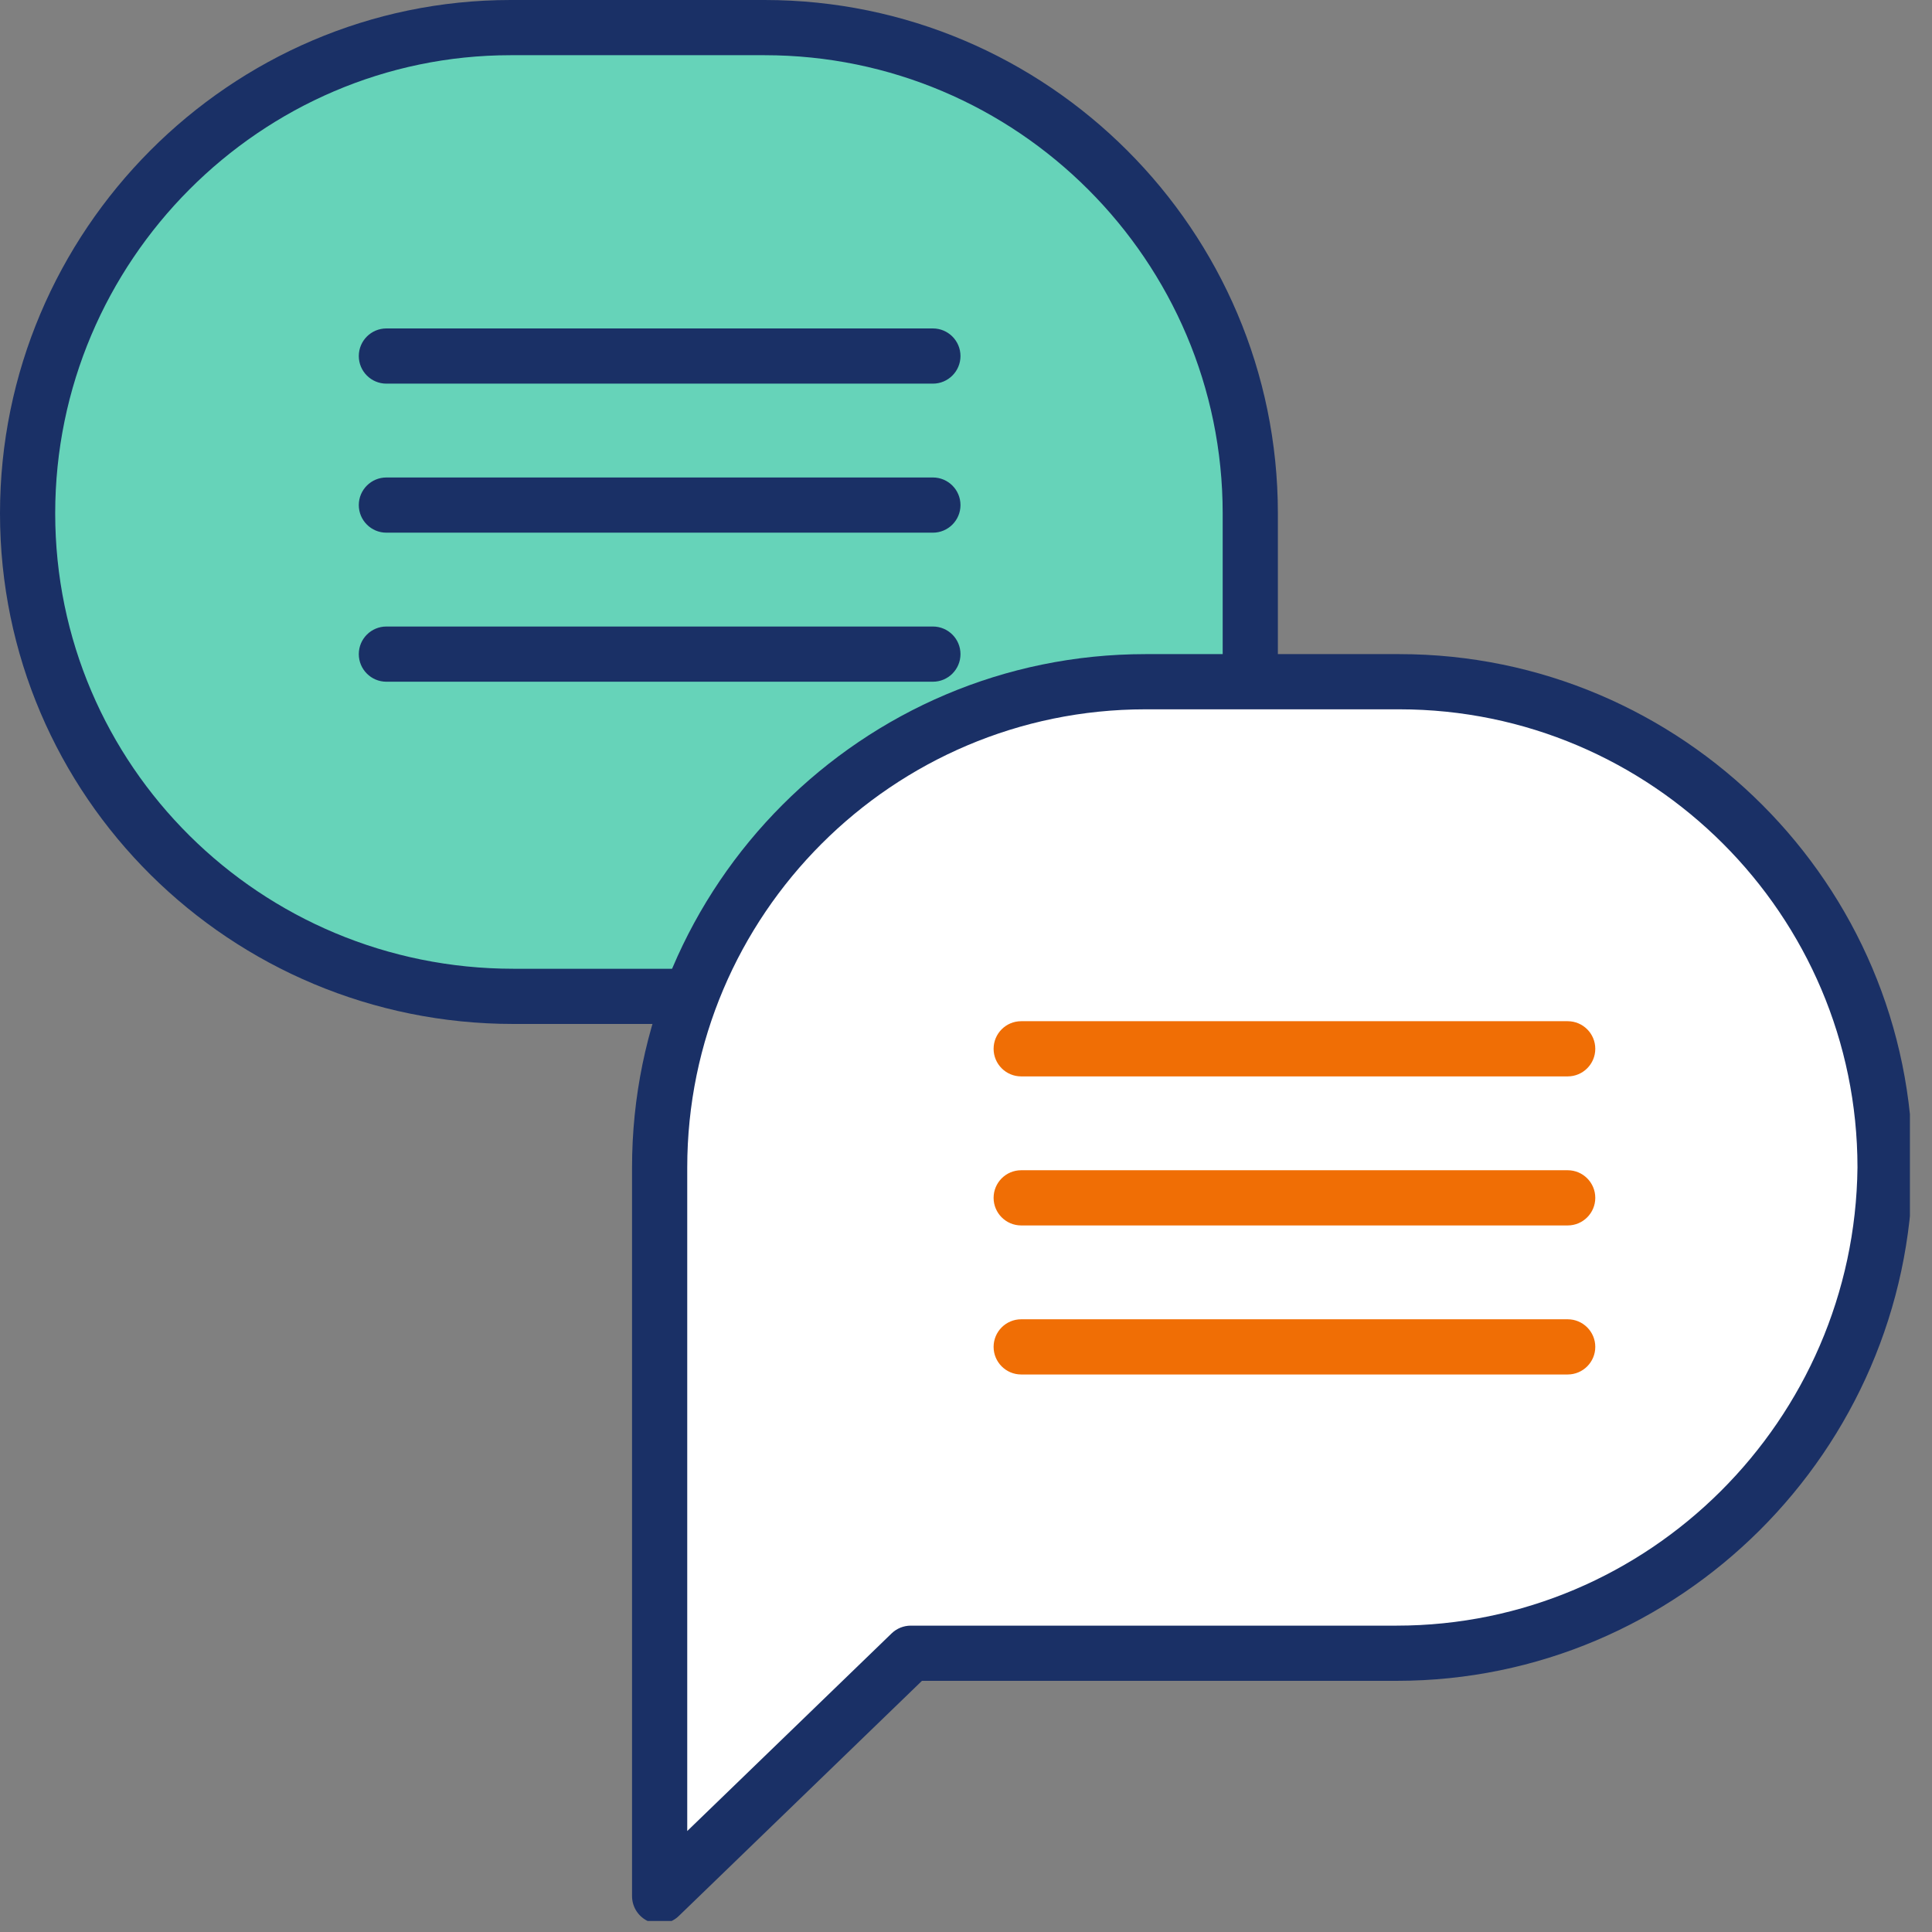
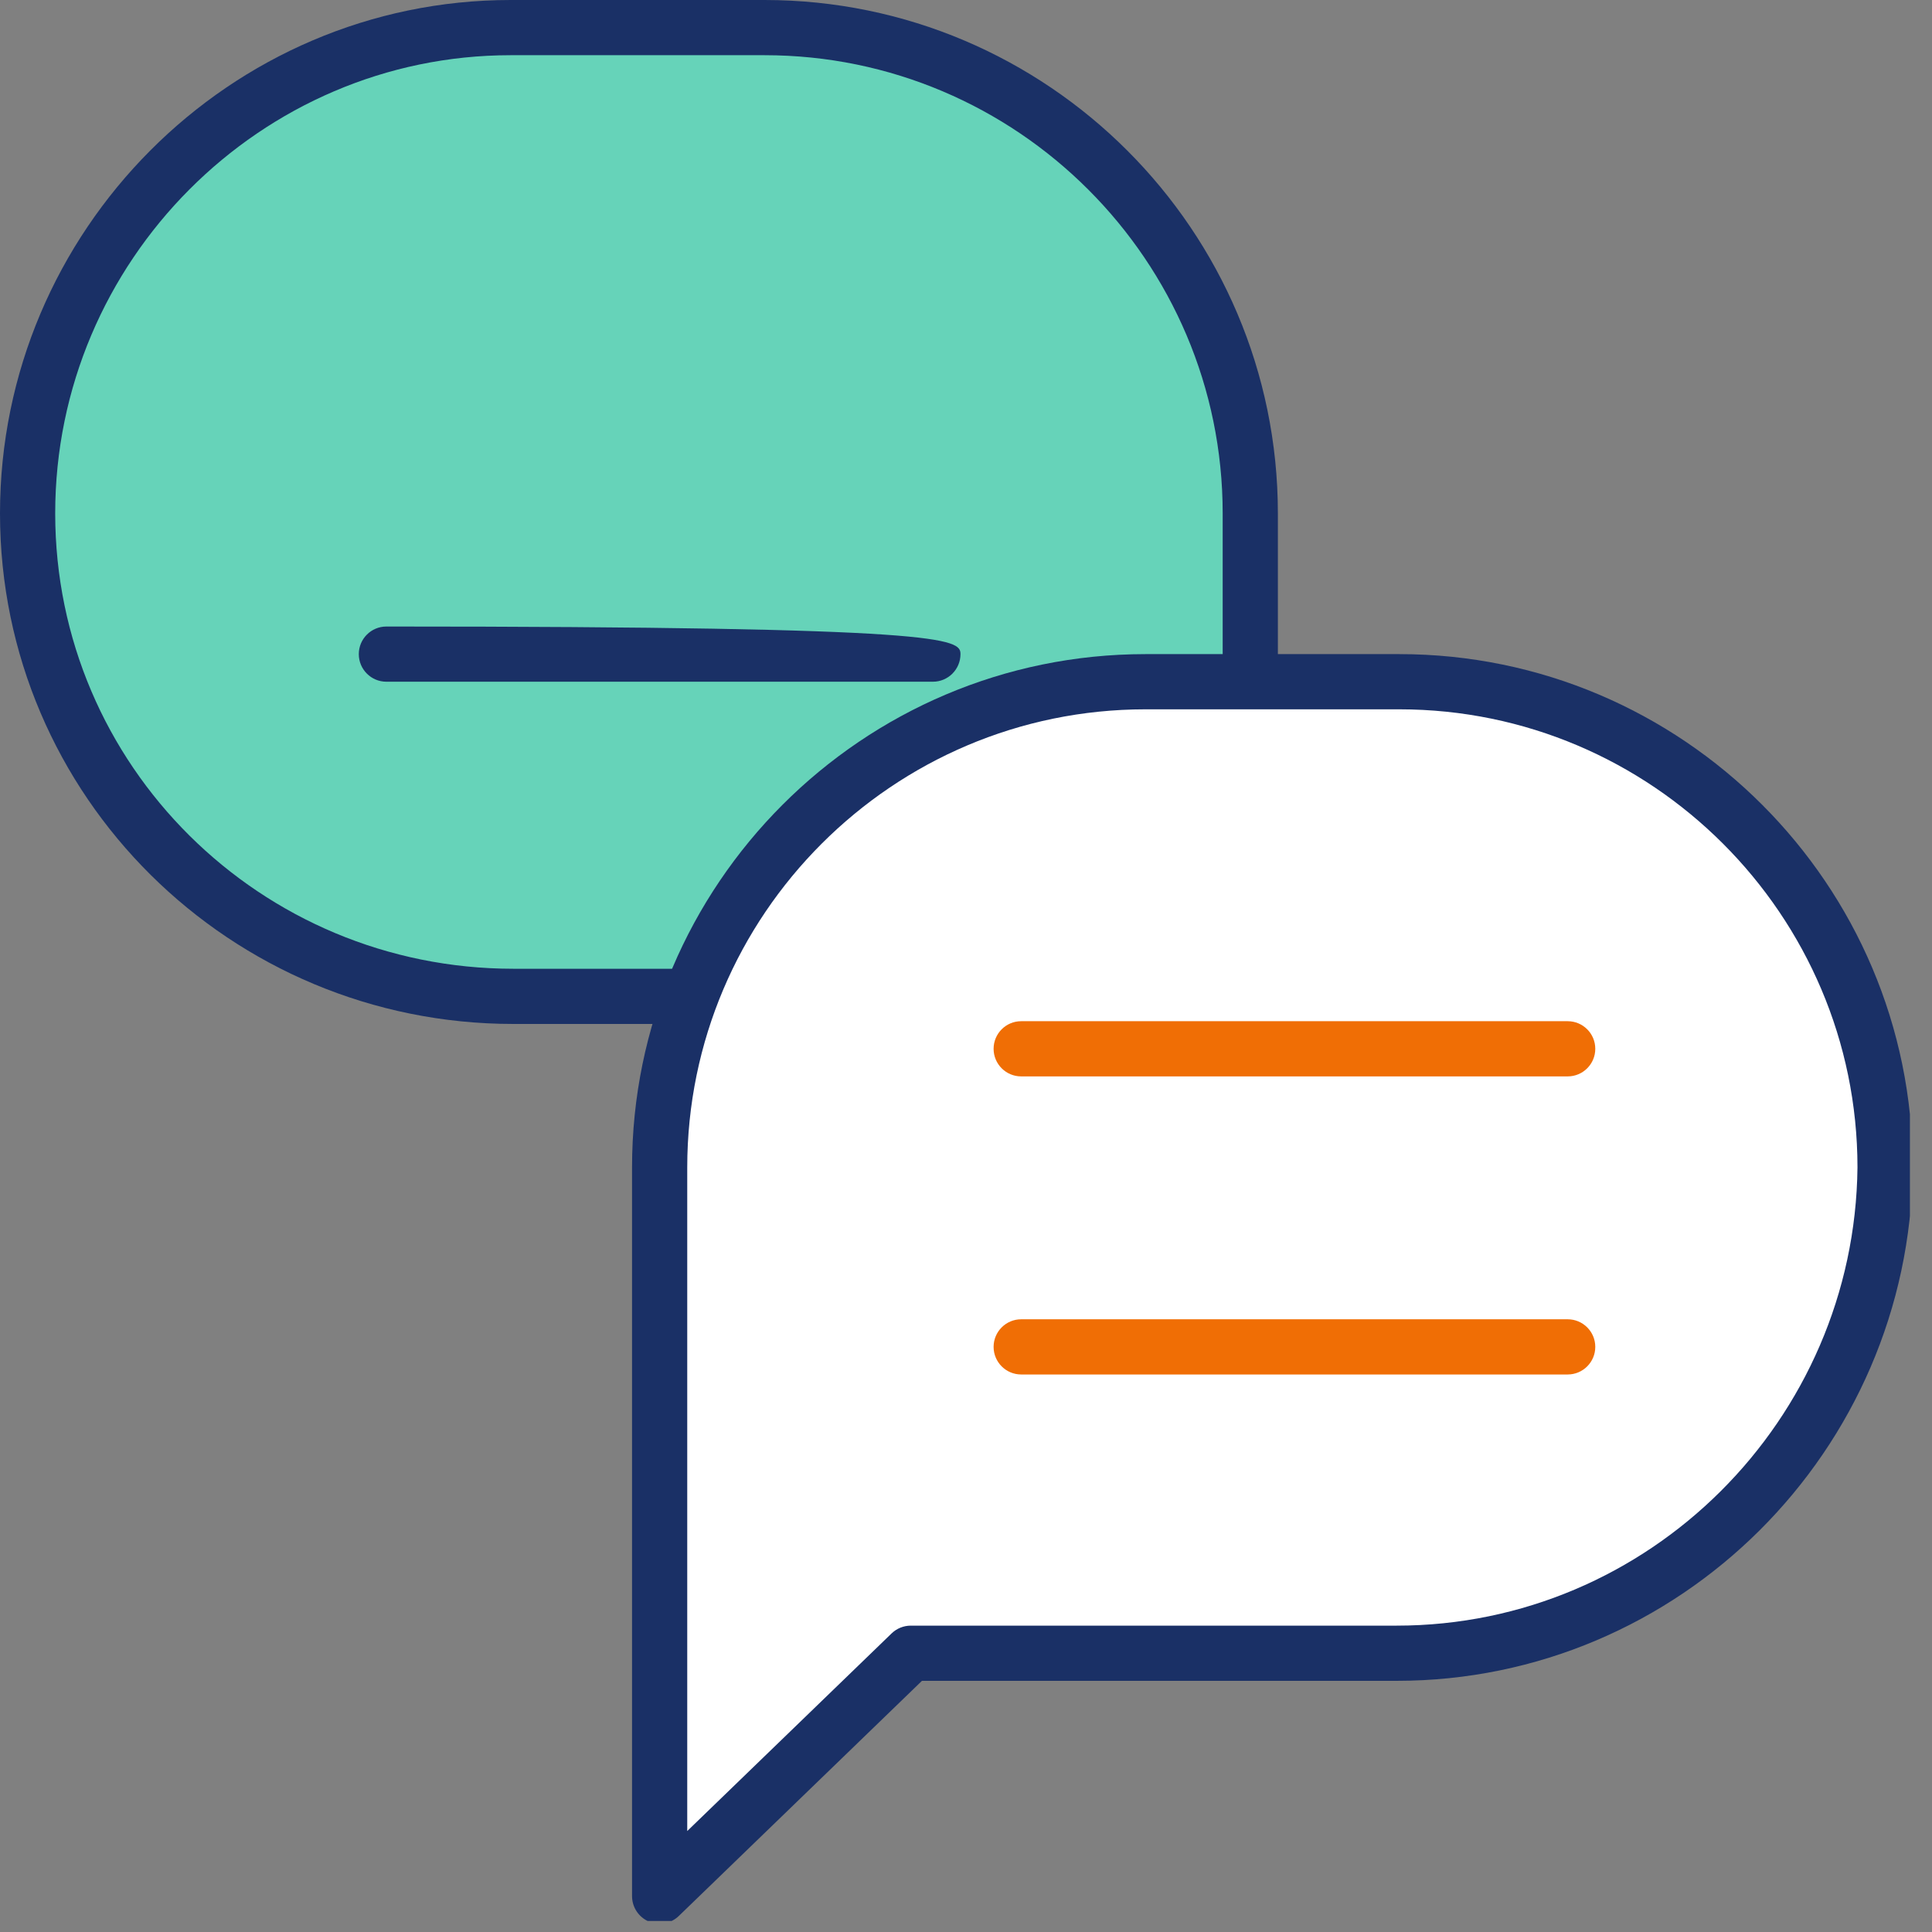
<svg xmlns="http://www.w3.org/2000/svg" width="70" height="70" viewBox="0 0 70 70" fill="none">
  <rect x="0" y="0" width="70" height="70" fill="#808080" stroke="none" />
  <g clip-path="url(#clip0)">
    <path d="M18.6 36.1H36.2L45.3 44.9V18.6C45.3 8.9 37.4 1 27.7 1H18.5C8.9 1 1 8.9 1 18.6C1 28.3 8.9 36.1 18.6 36.1Z" fill="#66D3B9" />
    <path fill-rule="evenodd" clip-rule="evenodd" d="M0 18.6C0 8.351 8.344 0 18.5 0H27.7C37.952 0 46.3 8.348 46.3 18.6V44.9C46.3 45.301 46.06 45.664 45.69 45.821C45.321 45.977 44.893 45.898 44.605 45.619L35.796 37.1H18.6C8.355 37.1 0 28.86 0 18.6ZM18.5 2C9.456 2 2 9.449 2 18.6C2 27.74 9.445 35.1 18.6 35.1H36.2C36.459 35.1 36.709 35.201 36.895 35.381L44.3 42.542V18.6C44.3 9.452 36.848 2 27.7 2H18.5Z" fill="#1A3066" />
-     <path fill-rule="evenodd" clip-rule="evenodd" d="M13 12.9C13 12.348 13.448 11.9 14 11.9H33.8C34.352 11.9 34.8 12.348 34.8 12.9C34.8 13.452 34.352 13.9 33.8 13.9H14C13.448 13.9 13 13.452 13 12.9Z" fill="#1A3066" />
-     <path fill-rule="evenodd" clip-rule="evenodd" d="M13 18.3C13 17.748 13.448 17.3 14 17.3H33.8C34.352 17.3 34.8 17.748 34.8 18.3C34.8 18.852 34.352 19.3 33.8 19.3H14C13.448 19.3 13 18.852 13 18.3Z" fill="#1A3066" />
-     <path fill-rule="evenodd" clip-rule="evenodd" d="M13 23.7C13 23.148 13.448 22.7 14 22.7H33.8C34.352 22.7 34.8 23.148 34.8 23.7C34.8 24.252 34.352 24.7 33.8 24.7H14C13.448 24.7 13 24.252 13 23.7Z" fill="#1A3066" />
+     <path fill-rule="evenodd" clip-rule="evenodd" d="M13 23.7C13 23.148 13.448 22.7 14 22.7C34.352 22.7 34.8 23.148 34.8 23.7C34.8 24.252 34.352 24.7 33.8 24.7H14C13.448 24.7 13 24.252 13 23.7Z" fill="#1A3066" />
    <path d="M50.6 59.9H33L23.9 68.7V42.3C23.9 32.6 31.8 24.7 41.5 24.7H50.7C60.4 24.7 68.3 32.6 68.3 42.3C68.2 52 60.3 59.9 50.6 59.9Z" fill="white" />
    <path fill-rule="evenodd" clip-rule="evenodd" d="M41.5 25.7C32.352 25.7 24.9 33.152 24.9 42.3V66.342L32.305 59.181C32.491 59.001 32.74 58.9 33 58.9H50.6C59.744 58.9 67.203 51.45 67.3 42.295C67.297 33.15 59.846 25.7 50.7 25.7H41.5ZM22.9 42.3C22.9 32.048 31.248 23.7 41.5 23.7H50.7C60.952 23.7 69.3 32.048 69.3 42.3V42.31H69.3C69.194 52.553 60.854 60.9 50.6 60.9H33.404L24.595 69.419C24.306 69.698 23.879 69.777 23.509 69.621C23.14 69.464 22.9 69.101 22.9 68.7V42.3Z" fill="#1A3066" />
    <path fill-rule="evenodd" clip-rule="evenodd" d="M36 38C36 37.448 36.448 37 37 37H56.8C57.352 37 57.8 37.448 57.8 38C57.8 38.552 57.352 39 56.8 39H37C36.448 39 36 38.552 36 38Z" fill="#F06E05" />
-     <path fill-rule="evenodd" clip-rule="evenodd" d="M36 43.4C36 42.848 36.448 42.4 37 42.4H56.8C57.352 42.4 57.8 42.848 57.8 43.4C57.8 43.952 57.352 44.4 56.8 44.4H37C36.448 44.4 36 43.952 36 43.4Z" fill="#F06E05" />
    <path fill-rule="evenodd" clip-rule="evenodd" d="M36 48.8C36 48.248 36.448 47.8 37 47.8H56.8C57.352 47.8 57.8 48.248 57.8 48.8C57.8 49.352 57.352 49.8 56.8 49.8H37C36.448 49.8 36 49.352 36 48.8Z" fill="#F06E05" />
  </g>
  <defs>
    <clipPath id="clip0">
      <rect width="69.2" height="69.6" fill="white" />
    </clipPath>
  </defs>
</svg>